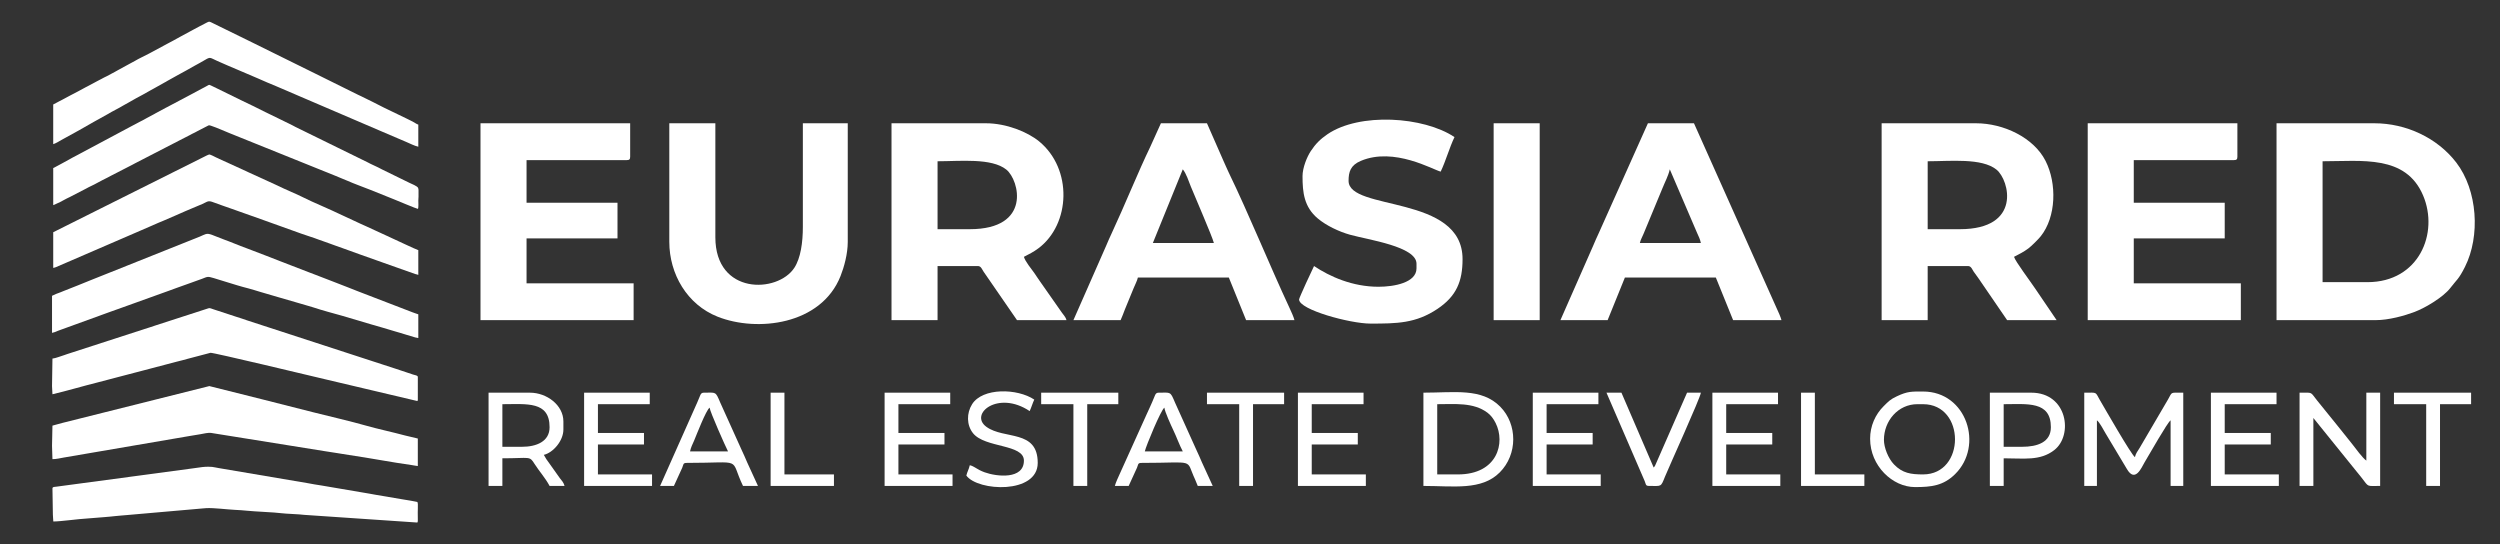
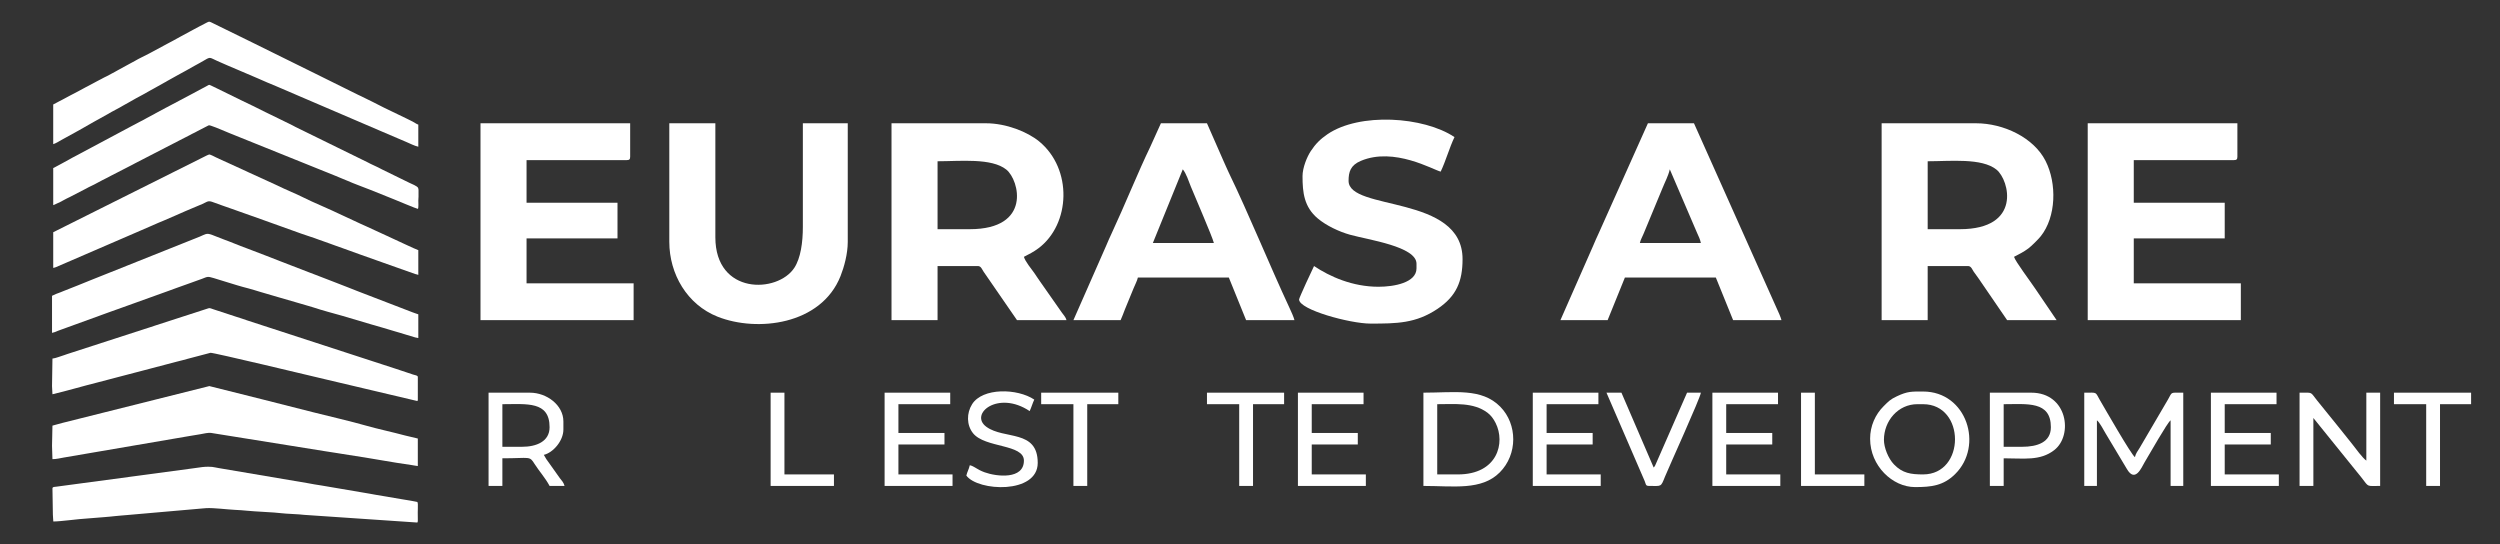
<svg xmlns="http://www.w3.org/2000/svg" xml:space="preserve" width="1166.64mm" height="254mm" version="1.1" style="shape-rendering:geometricPrecision; text-rendering:geometricPrecision; image-rendering:optimizeQuality; fill-rule:evenodd; clip-rule:evenodd" viewBox="0 0 116663.62 25399.98">
  <rect x="0" y="0" width="116663.62" height="25399.98" fill="#333333" stroke="none" />
  <defs>
    <style type="text/css">
   
    .fil0 {fill:white}
   
  </style>
  </defs>
  <g id="Слой_x0020_1">
-     <path class="fil0" d="M110479.67 13166.71l-2095.31 0 0 -5641.26c1835.14,0 3880.33,-311.77 4690.66,1595.29 747.39,1759.07 -192.52,4045.97 -2595.35,4045.97zm-4244.38 1772.97l4620.42 0c620.86,0 1353.77,-206.93 1819.86,-382.9 514.5,-194.24 1349.51,-696.43 1672.7,-1121.08 299,-392.86 379.34,-382.89 681.51,-984.01 719.02,-1430.18 594.65,-3568.98 -412.02,-4873.7 -885.02,-1146.98 -2337.02,-1825.51 -3815.73,-1825.51l-4566.74 0 0 9187.2z" />
    <path class="fil0" d="M45256.14 10695.34l-1504.35 0 0 -3169.89c1049.68,0 2521.74,-163.79 3209.85,389.81 608.61,489.63 1186.95,2780.08 -1705.5,2780.08zm-3653.42 4244.34l2149.07 0 0 -2525.12 1880.39 0c150.07,0 192.27,153 269.94,267.41l1556.76 2257.71 2310.24 0c-40.1,-150.07 -134.27,-229.46 -225.96,-365l-1017.9 -1453.47c-98.1,-132.11 -170,-256.3 -260.68,-384.1 -126.46,-178.18 -426.29,-538.74 -483.34,-752.34 254.52,-134.65 438.61,-218.6 677.01,-397.55 1502.07,-1127.94 1599.73,-3700.83 34.27,-4987.98 -536.27,-440.9 -1527.58,-846.76 -2484.24,-846.76l-4405.56 0 0 9187.2z" />
    <path class="fil0" d="M91460.59 10695.34l-1504.29 0 0 -3169.89c1049.69,0 2521.68,-163.79 3209.79,389.81 608.61,489.63 1186.95,2780.08 -1705.5,2780.08zm-3653.36 4244.34l2149.07 0 0 -2525.12 1880.39 0c150.01,0 192.27,153 269.88,267.41 75.38,111.05 139.66,184.91 224.95,312.33l1331.88 1945.38 2310.17 0 -999.49 -1471.87c-204.84,-310.36 -932.55,-1274.14 -988.33,-1483.04 254.46,-134.65 438.61,-218.6 676.95,-397.55 142.78,-107.24 460.06,-425.54 568.06,-560.26 721.87,-900.63 763.88,-2459.63 224.76,-3520.68 -549.85,-1081.99 -1953.24,-1753.8 -3242.73,-1753.8l-4405.56 0 0 9187.2z" />
    <path class="fil0" d="M97424.18 14939.68l7145.58 0 0 -1719.22 -4996.52 0 0 -2095.33 4244.38 0 0 -1665.54 -4244.38 0 0 -1987.83 4674.17 0c123.8,0 161.18,-37.44 161.18,-161.18l0 -1558.1 -6984.41 0 0 9187.2z" />
    <path class="fil0" d="M22422.52 14939.68l7145.59 0 0 -1719.22 -4996.53 0 0 -2095.33 4244.32 0 0 -1665.54 -4244.32 0 0 -1987.83 4674.17 0c123.8,0 161.18,-37.44 161.18,-161.18l0 -1558.1 -6984.41 0 0 9187.2z" />
    <path class="fil0" d="M31233.57 11286.31c0,1497.38 827.21,2927.24 2255.8,3492.95 1836.99,727.4 4827.6,390.07 5734.64,-1895.94 165.94,-418.25 337.14,-1037.39 337.14,-1597.01l0 -5533.83 -2095.31 0 0 4835.37c0,727.33 -102.8,1460.19 -398.82,1911.49 -781.53,1191.65 -3684.38,1273.12 -3684.38,-1427.96l0 -5318.9 -2149.07 0 0 5533.83z" />
    <path class="fil0" d="M77921.62 7901.55l1274.39 2969.95c82.87,190.3 125.83,252.17 176.21,468.56l-2847.46 0c39.41,-169.18 100.96,-252.56 169.3,-421.67l881.85 -2126.8c122.92,-309.35 270.7,-568.19 345.71,-890.04zm-5104.02 7038.13l2202.81 0 805.89 -1987.83 4244.38 0 805.89 1987.83 2256.5 0c-32.75,-140.3 -161.75,-421.41 -232.63,-573.26l-3850.57 -8613.94 -2149.07 0 -2292.15 5122.06c-96.33,206.17 -178.31,389.5 -263.98,595.67l-1527.07 3469.47z" />
    <path class="fil0" d="M55195.44 7901.55c154.57,177.81 284.91,576.69 376.04,805.96 157.05,395.21 1006.41,2339.76 1074.56,2632.55l-2847.46 0 1396.86 -3438.51zm-5103.96 7038.13l2202.75 0c70.56,-147.03 131.35,-328.07 199.44,-498.96l406.82 -990.11c72.02,-180.91 160.98,-332.76 199.63,-498.76l4244.38 0 805.89 1987.83 2256.49 0c-32.68,-140.3 -161.75,-421.41 -232.56,-573.26 -927.22,-1987.71 -1909.58,-4406.79 -2829.82,-6303.69 -87.13,-179.58 -158.9,-359.04 -250.59,-555.31l-770.23 -1754.94 -2149 0 -502.06 1109.72c-552.51,1141.71 -1206.36,2763.01 -1790.16,4012.34 -96.32,206.17 -178.31,389.5 -263.91,595.67l-1527.07 3469.47z" />
    <path class="fil0" d="M60782.99 8223.91c0,754.3 70.56,1433.48 713.56,1972.73 387.21,324.77 975.57,610.07 1499.91,756.65 865.47,241.9 3105.41,548.96 3105.41,1353.84l0 214.86c0,675.62 -1059.78,859.65 -1772.96,859.65 -1220.13,0 -2274.52,-475.42 -3008.64,-967.08 -74.18,140.11 -698.46,1490.27 -698.46,1558.05 0,484.87 2386.58,1128.25 3330.99,1128.25 1227.24,0 2116.26,-7.68 3127.81,-686.73 879.5,-590.46 1170.32,-1279.72 1170.32,-2321.92 0,-3031.44 -5318.88,-2229.22 -5318.88,-3653.37 0,-414.37 87.44,-726.58 572.63,-931.73 1555.18,-657.54 3380.3,421.47 3725.43,501.87 239.87,-499.91 404.85,-1111.88 644.72,-1611.79 -1434.87,-960.79 -4432.15,-1157.5 -5932.69,-130.21 -335.75,229.84 -553.66,450.6 -773.85,784.19 -168.66,255.61 -385.3,764.97 -385.3,1172.74z" />
-     <polygon class="fil0" points="69701.53,14939.68 71850.53,14939.68 71850.53,5752.48 69701.53,5752.48 " />
    <path class="fil0" d="M97263 22676.34l591.03 0 0 -3062.47c125.83,92.27 303,442.1 406.56,614.26l985.6 1647.01c393.87,691.67 699.73,-80.78 833.87,-303.83 231.24,-384.61 1055.97,-1842.77 1212.46,-1957.44l0 3062.47 590.96 0 0 -4351.9c-638.94,0 -500.41,-47.78 -709.12,311.76l-1329.46 2270.15c-92.08,151.41 -175.33,243.86 -217.91,426.81 -182.5,-133.71 -1399.46,-2261.52 -1634.82,-2663.33 -232.88,-397.55 -91.76,-345.39 -729.17,-345.39l0 4351.9z" />
    <path class="fil0" d="M107309.79 22676.34l644.72 0 0 -3169.9 2256.49 2793.79c346.85,446.67 208.45,376.11 859.64,376.11l0 -4351.9 -644.71 0 0 3169.9c-175.65,-117.65 -505.88,-576.38 -667.94,-782.67 -227.81,-290.06 -416.4,-515.21 -644.72,-805.9l-985.15 -1217.6c-336.95,-414.88 -168.41,-363.73 -818.33,-363.73l0 4351.9z" />
    <path class="fil0" d="M68036 22139.05l-967.06 0 0 -3277.33c830.63,0 1687.35,-93.15 2343.36,396.67 165.43,123.55 283.71,288.98 380.29,479.35 466.28,919.1 96.71,2401.31 -1756.59,2401.31zm-1611.78 537.29c1406.38,0 2708.18,223.3 3560.96,-629.68 841.81,-842.07 832.29,-2245.72 26.84,-3065.64 -870.04,-885.66 -2134.97,-656.58 -3587.8,-656.58l0 4351.9z" />
    <path class="fil0" d="M87914.67 20527.26c0,-892.64 665.52,-1665.54 1558.09,-1665.54l268.61 0c1986.37,0 1986.37,3277.33 0,3277.33 -564.88,0 -962.12,-54.19 -1358.72,-467.99 -268.42,-280.1 -467.98,-786.35 -467.98,-1143.8zm-644.72 -53.75c0,1270.84 1049.5,2256.51 2095.32,2256.51 769.21,0 1321.09,-64.66 1868.59,-602.84 1348.56,-1325.66 546.48,-3856.42 -1492.49,-3856.42 -528.84,0 -721.87,-15.55 -1226.6,224 -305.67,144.99 -376.04,224.95 -613.81,460.69 -384.54,381.18 -631.01,920.88 -631.01,1518.06z" />
    <path class="fil0" d="M24356.66 20849.62l-913.32 0 0 -1987.9c1138.08,0 2202.74,-154.32 2202.74,1074.51 0,669.72 -616.92,913.39 -1289.42,913.39zm-1558.04 1826.72l644.72 0 0 -1289.44c1318.1,0 1256.42,-125.45 1505.17,267.73 210.49,332.76 497.56,643.7 697.57,1021.71l698.46 0c-45.43,-170.13 -127.48,-241.01 -222.92,-368.11l-490.7 -691.3c-115.11,-152.93 -166.19,-226.35 -253.45,-391.21 432.27,-100.76 913.33,-652.39 913.33,-1182l0 -376.1c0,-767.19 -781.27,-1343.18 -1558.04,-1343.18l-1934.14 0 0 4351.9z" />
    <path class="fil0" d="M94361.79 20849.62l-859.57 0 0 -1987.9c1094.68,0 2202.74,-160.16 2202.74,1074.51 0,703.1 -630.87,913.39 -1343.17,913.39zm-1504.28 1826.72l644.71 0 0 -1289.44c953.61,0 1697.25,129.14 2358.72,-381.31 895.93,-691.42 621.04,-2681.15 -1069.3,-2681.15l-1934.13 0 0 4351.9z" />
    <polygon class="fil0" points="71528.18,22676.34 74698.06,22676.34 74698.06,22139.05 72172.89,22139.05 72172.89,20742.19 74321.95,20742.19 74321.95,20204.9 72172.89,20204.9 72172.89,18861.72 74590.63,18861.72 74590.63,18324.44 71528.18,18324.44 " />
    <polygon class="fil0" points="41280.37,22676.34 44450.25,22676.34 44450.25,22139.05 41925.08,22139.05 41925.08,20742.19 44074.14,20742.19 44074.14,20204.9 41925.08,20204.9 41925.08,18861.72 44342.75,18861.72 44342.75,18324.44 41280.37,18324.44 " />
    <polygon class="fil0" points="60568.06,22676.34 63737.94,22676.34 63737.94,22139.05 61212.77,22139.05 61212.77,20742.19 63361.84,20742.19 63361.84,20204.9 61212.77,20204.9 61212.77,18861.72 63630.45,18861.72 63630.45,18324.44 60568.06,18324.44 " />
    <polygon class="fil0" points="103172.91,22676.34 106342.72,22676.34 106342.72,22139.05 103817.62,22139.05 103817.62,20742.19 105966.68,20742.19 105966.68,20204.9 103817.62,20204.9 103817.62,18861.72 106235.29,18861.72 106235.29,18324.44 103172.91,18324.44 " />
-     <polygon class="fil0" points="27257.87,22676.34 30427.68,22676.34 30427.68,22139.05 27902.58,22139.05 27902.58,20742.19 30051.64,20742.19 30051.64,20204.9 27902.58,20204.9 27902.58,18861.72 30320.25,18861.72 30320.25,18324.44 27257.87,18324.44 " />
    <polygon class="fil0" points="79909.5,22676.34 83079.32,22676.34 83079.32,22139.05 80554.22,22139.05 80554.22,20742.19 82703.22,20742.19 82703.22,20204.9 80554.22,20204.9 80554.22,18861.72 82971.89,18861.72 82971.89,18324.44 79909.5,18324.44 " />
-     <path class="fil0" d="M54335.86 19022.9c14.98,180.03 319.37,846.45 411.83,1038.78 164.54,342.48 280.79,687.23 447.75,1002.87l-1772.96 0c64.21,-275.72 748.08,-1920.57 913.38,-2041.65zm-2310.24 3653.44l644.71 0 387.59 -848.1c61.36,-139.28 27.79,-226.47 203.38,-226.47 2595.03,0 2039.85,-224.26 2507.14,770.17 57.87,123.23 74.94,199.12 125.45,304.4l698.46 0 -506.25 -1105.54c-164.79,-396.98 -329.02,-715.09 -499.01,-1112.77l-752.15 -1665.6c-231.04,-545.28 -190.05,-467.99 -767.75,-467.99 -168.99,0 -159.02,132.24 -304.34,447.81 -97.85,212.39 -151.4,347.87 -251.41,554.48l-1253.25 2776.28c-70.82,151.85 -199.89,432.96 -232.57,573.33z" />
-     <path class="fil0" d="M33114.03 19022.9c15.29,183.9 748.9,1832.43 859.57,2041.65l-1772.96 0c53.49,-229.59 104.7,-299.45 191.89,-506.64 112.19,-266.52 552.51,-1411.2 721.5,-1535.01zm-2310.25 3653.44l644.72 0 387.59 -848.1c61.36,-139.28 27.79,-226.47 203.37,-226.47 2718.08,0 1979.64,-286.32 2632.6,1074.57l698.46 0 -506.25 -1105.54c-164.8,-396.98 -329.02,-715.09 -499.02,-1112.77l-752.14 -1665.6c-231.05,-545.28 -189.99,-467.99 -767.76,-467.99 -168.98,0 -158.95,132.24 -304.33,447.81l-1737.24 3904.09z" />
    <path class="fil0" d="M47781.24 21494.34c0,891.75 -1268.8,751.19 -1834.77,545.34 -371.47,-135.1 -465.32,-278 -690.33,-330.42 -48.23,207.06 -118.73,301.23 -161.18,483.54 542.29,740.15 3330.99,873.28 3330.99,-591.03 0,-1575.31 -1566.41,-1077.05 -2397.55,-1685.59 -814.78,-596.56 547.56,-1719.1 2021.51,-732.1 78.94,-164.54 135.92,-372.74 214.86,-537.28 -790.91,-529.61 -2412.78,-561.84 -2901.01,215.11 -260.43,414.5 -263.54,969.55 42.64,1353.91 554.16,695.73 2374.84,497.81 2374.84,1278.52z" />
    <path class="fil0" d="M76954.55 22676.34c591.09,0 540.84,69.61 744.78,-437.22 164.16,-407.96 1653.41,-3680.46 1672.89,-3914.68l-644.71 0 -1489.44 3399.67c-63.52,98.42 -21.51,38.39 -68.59,92.58l-1504.35 -3492.25 -698.46 0 1783.93 4125.99c60.73,138.97 29.83,225.91 203.95,225.91z" />
    <polygon class="fil0" points="48587.13,18861.72 50091.48,18861.72 50091.48,22676.34 50736.19,22676.34 50736.19,18861.72 52186.8,18861.72 52186.8,18324.44 48587.13,18324.44 " />
    <polygon class="fil0" points="56323.68,18861.72 57828.03,18861.72 57828.03,22676.34 58472.75,22676.34 58472.75,18861.72 59923.35,18861.72 59923.35,18324.44 56323.68,18324.44 " />
    <polygon class="fil0" points="111715.35,18861.72 113219.7,18861.72 113219.7,22676.34 113864.41,22676.34 113864.41,18861.72 115315.02,18861.72 115315.02,18324.44 111715.35,18324.44 " />
    <polygon class="fil0" points="35961.49,22676.34 38916.44,22676.34 38916.44,22139.05 36606.2,22139.05 36606.2,18324.44 35961.49,18324.44 " />
    <polygon class="fil0" points="84046.39,22676.34 87001.34,22676.34 87001.34,22139.05 84691.1,22139.05 84691.1,18324.44 84046.39,18324.44 " />
    <path class="fil0" d="M2447.6 19862.29l-20.04 942.78c0,233.77 20.04,390.37 20.04,621.84 182.22,0 374.9,-48.26 527.03,-74.77l5840.21 -999.97c186.66,-33.97 354.19,-58.97 533.25,-88.56 152.74,-25.25 367.39,-84.03 517.93,-58.26l5342.54 857.15c368.31,51.11 702.7,115.55 1074.05,169.64 951.51,138.6 2005.25,342.87 2937.79,472.25 99.15,13.77 190.98,36.27 277.47,43.48l0 -1283.8 -599.49 -142.7c-571.21,-155.23 -1278.54,-303.9 -1825.49,-461.26 -634.61,-182.62 -1748.34,-444.34 -2433.36,-615.61 -818.51,-204.65 -1612.21,-413.09 -2432.14,-616.87l-2438.2 -610.8 -6864.6 1720.72c-156.34,37.79 -309.86,90.46 -456.99,124.74z" />
    <path class="fil0" d="M2447.6 16733.05l-20.04 1283.78c0,157.46 20.04,228.11 20.04,381.13 669.34,-155.94 1420.3,-380.89 2098.18,-549.65 716.2,-178.31 1405.18,-377.91 2114.28,-553.57l1572.62 -413.23c188.8,-46.91 355.64,-88.16 540.46,-141.56l1049.33 -276.15c101.62,-23.22 4808.01,1106.22 5406.98,1247.97l4173.94 985.75c62.52,15.31 94.48,31.89 94.48,-38.78l0 -1063.15c0,-81.03 -116.65,-82.07 -223.34,-117.66 -95.64,-31.91 -171.01,-57.31 -270.56,-90.5 -182.69,-60.91 -347.04,-120.57 -526.55,-175.51l-6930.53 -2256.57c-188.19,-62.76 -351.64,-123.48 -542.71,-179.42l-1057.39 -346.78c-165.75,-59.47 -164.33,-60.22 -246.97,-34.02 -102.96,32.69 -184.96,58.99 -274.18,88.73l-2136.44 691.92c-188.73,61.1 -353.91,121.47 -544.58,177.52l-3605.6 1168.49c-52.31,17.58 -86.42,33.53 -133.81,46.75 -161.13,44.92 -405.06,151.82 -557.61,164.51z" />
    <path class="fil0" d="M2447.6 22790.93l19.81 1223.88c-0.81,140.49 20.32,190.67 20.32,320.69 350.53,0 1165.41,-119.33 1585.04,-140.04l798.79 -63.75c65.77,-6.9 175.39,-11.47 258.43,-22.39 153.03,-20.14 373.24,-35.09 530.13,-51.58 89.2,-9.38 188.21,-16.09 259.24,-21.61l3191.08 -279.16c97.49,-10.21 173.92,-15.35 258.12,-22.7 103.13,-8.98 145.4,-16.13 260.54,-21.67 363.46,-17.47 957.89,62.73 1343.8,81.14 176.48,8.41 364.12,20.23 524.45,37.22 402.69,42.65 1308.81,74.82 1627.2,117.92 213.16,28.85 861.15,46.62 1066.11,77.28l5257.7 356.99c2.98,-0.33 49.51,29.4 49.51,-87.78l-3.6 -383.36c5,-59.11 4.69,-119.53 4.08,-179.18 -1.49,-148.2 13.83,-279.05 -30.26,-309.8 -16.46,-11.49 -566.4,-103.01 -631.15,-111.56l-1286.61 -217.85c-212.06,-42.91 -412.99,-70.82 -631.43,-110.74l-1919.87 -326.76c-225.15,-34.42 -421.15,-65.06 -634.42,-107.77l-4150.98 -703.35c-95.29,-13.38 -214.27,-46.65 -316.08,-56.31 -3.91,-0.36 -260.91,-20.8 -460.47,8.17 -166.53,24.19 -331.21,46.46 -476.16,65.44l-6314.02 847.11c-79.75,10.44 -199.3,3.43 -199.3,81.52z" />
    <path class="fil0" d="M19520.49 15775.19l0 -1106.73c-34.51,-16.61 -94.25,-32.91 -131.31,-45.36 -49.53,-16.3 -90.1,-31.96 -137.39,-48.89l-2410.57 -927.49c-46.97,-16.94 -84.66,-32.59 -134.51,-51.76 -313.74,-119.17 -617.9,-249.21 -935.48,-366.46 -92.33,-34.19 -179.23,-68.38 -268.05,-103.83 -44.41,-17.58 -87.22,-33.88 -134.19,-51.76l-664.54 -256.24c-89.46,-32.27 -177,-68.37 -269.65,-102.56l-805.13 -310.87c-180.52,-72.84 -360.39,-135.78 -536.74,-207.03 -429.09,-173.81 -896.82,-344.74 -1334.85,-515.66l-269.01 -102.89c-332.92,-118.2 -738.03,-294.89 -1067.11,-411.82 -175.4,-61.99 -368.06,-148.88 -534.83,-208.95 -264.22,-95.53 -308.64,-19.81 -567.1,85.95l-5037.77 2011.53c-424.29,178.28 -895.22,358.16 -1328.46,531.32 -48.87,19.5 -83.7,37.06 -131.95,54 -131.63,46.65 -272.53,99.68 -394.25,163.9l0 1729.75c201.6,-46.97 188.18,-69.66 384.98,-136.11l1808.34 -655.93c39.61,-14.69 85.31,-30.34 129.08,-47.6 278.27,-110.22 627.48,-217.57 910.24,-326.84l2201.94 -792.03c253.36,-87.86 531.63,-199.36 778.92,-281.47 89.78,-30.03 173.49,-64.55 260.39,-92.97l389.47 -140.9c41.53,-16.62 88.49,-29.71 130.02,-46.33 290.43,-115.66 269.97,-115.33 556.25,-35.14l539.94 166.45c368.37,113.1 707.67,222.05 1087.55,316.94 163.58,40.89 377.01,113.74 545.06,161.34 544.73,155.28 1092.67,325.57 1634.84,476.37 91.38,25.56 182.43,50.16 273.49,79.88 183.08,59.74 364.22,99.67 546.33,160.38 438.67,146.01 914.08,270.93 1361.69,396.18l1362.96 403.83c369.01,106.4 730.35,208.64 1092.97,320.78 178.93,55.28 363.91,102.24 543.79,162.62l407.68 122.69c50.15,12.46 97.75,18.21 146.96,29.71z" />
    <path class="fil0" d="M2483.51 7842.5l0 1729.74c46.65,-10.86 90.74,-38.01 130.36,-55.59 129.38,-57.83 263.57,-118.84 384.98,-191.69 77.64,-46.33 170.29,-86.27 253.36,-127.81l766.14 -396.48c164.22,-95.21 346.33,-165.51 510.55,-261.03 158.8,-92.33 338.35,-174.13 502.89,-260.07 40.57,-21.09 77.63,-43.45 120.76,-65.18l1019.83 -523.65c46.01,-24.61 78.28,-43.77 127.16,-68.38 597.77,-298.72 1181.8,-618.85 1779.25,-917.58 44.41,-22.04 82.12,-41.22 123.97,-61.98 44.72,-22.05 78.6,-43.77 127.16,-68.06l510.55 -261.35c85.3,-51.12 168.69,-86.89 258.47,-132.27 44.09,-22.68 73.8,-41.84 120.77,-65.17l509.91 -262.63c36.74,-17.57 109.26,12.79 148.25,25.88 255.91,85.31 572.85,230.68 829.08,333.24l4938.72 1989.49c178.6,80.19 368.06,147.61 545.7,226.2 364.54,161.03 737.39,289.47 1106.4,437.39 367.1,146.97 730.04,293.94 1101.29,442.5 55.27,22.05 1039.31,434.83 1102.58,440.91l0.32 0c35.78,-67.74 18.85,-299.37 18.53,-390.74 -0.64,-70.94 8.62,-112.47 9.26,-186.6l0 -309.58c-3.84,-36.75 -10.55,-69.66 -21.73,-95.54 -36.42,-84.66 -313.42,-189.46 -400,-232.58l-1261.35 -616.95c-140.27,-69.97 -277.32,-147.92 -423.98,-208.63 -93.6,-38.66 -188.17,-92.65 -279.87,-138.66l-1404.18 -688.19c-650.8,-325.25 -1309.28,-636.11 -1959.13,-961.04l-133.23 -71.25c-418.53,-212.46 -847.29,-409.59 -1268.07,-619.82 -123.63,-61.98 -1006.72,-502.57 -1123.97,-550.17l-1116.95 -547.29c-93.29,-46.33 -186.26,-88.18 -282.12,-136.43 -128.11,-63.9 -90.73,-34.51 -279.23,58.79 -184.67,91.7 -363.58,197.13 -545.38,291.7l-1094.26 579.56c-50.48,25.25 -86.9,48.25 -133.23,71.25 -23.32,11.5 -42.81,20.77 -68.37,33.86l-477.32 257.52c-27.8,15.01 -35.47,22.36 -64.86,37.37l-345.69 184.68c-162.3,98.72 -489.46,250.16 -680.21,361.34l-2594.91 1385.01c-249.53,124.92 -491.07,276.69 -740.91,403.21l-206.07 110.22c-24.29,15.02 -118.22,67.09 -141.22,72.53z" />
    <path class="fil0" d="M19520.49 12827.26l0 -1153.38c-82.75,-19.16 -1165.52,-532.28 -1348.26,-613.74 -21.73,-9.59 -38.02,-19.5 -61.99,-31 -27.16,-13.09 -44.72,-17.89 -71.57,-30.98l-942.18 -433.88c-89.78,-45.37 -179.87,-75.4 -269.65,-121.1l-1072.85 -499.05c-43.77,-22.04 -86.59,-38.33 -133.24,-61.98 -46.33,-23.64 -85.95,-39.29 -133.23,-61.98l-546.33 -244.1c-275.72,-114.37 -540.27,-243.76 -808.32,-372.53 -148.24,-71.24 -378.6,-183.06 -534.83,-246.32 -192.66,-77.96 -533.87,-244.09 -739.31,-339.62l-1282.77 -586.28c-24.91,-10.86 -40.89,-20.77 -62.62,-30.67l-1283.08 -585.95c-21.73,-9.59 -38.02,-19.5 -61.98,-31 -27.15,-13.1 -44.73,-17.89 -71.56,-30.98 -49.85,-23.97 -291.38,-152.72 -335.47,-144.74 -38.66,7.03 -161.35,71.56 -203.84,92.02l-6546.73 3273.54c-177.64,88.82 -354.97,172.21 -527.17,263.58l0 1664.57c35.15,-2.87 105.11,-26.83 137.07,-39.93l3993.34 -1725.91c347.28,-142.18 678.28,-303.85 1026.85,-442.19l512.79 -222.05c345.37,-148.56 683.71,-305.11 1033.56,-445.05 84.98,-33.55 167.41,-69.97 255.27,-107.35 251.44,-107.67 253.05,-184.03 539.31,-70.6 268.69,106.39 552.09,190.73 823.65,292.33 85.95,32.27 175.08,63.58 267.73,95.21 637.71,216.61 1269.99,458.16 1906.1,678.92l1081.17 388.2c275.08,99.36 550.17,177.31 823.65,283.06 93.62,36.42 185.31,61.35 275.08,97.13 86.9,34.5 177,60.06 266.79,95.53 179.55,71.25 361.66,127.16 540.89,193.93 539.31,201.61 1089.48,388.19 1629.74,583.4 92.01,33.22 178.91,66.13 274.44,97.76l1504.18 532.6c43.45,14.06 112.14,24.6 145.37,40.58z" />
    <path class="fil0" d="M19520.49 6847.38l0 -1032.28c-69.01,-15.97 -187.87,-103.51 -260.39,-139.62 -89.46,-44.42 -174.44,-87.22 -266.78,-133.23l-1078.61 -520.78c-184.66,-92.01 -351.76,-180.51 -536.43,-272.53l-536.11 -263.58c-43.77,-22.05 -86.9,-38.65 -133.22,-61.98l-2021.12 -1001.29c-983.72,-491.71 -1973.5,-968.08 -2957.23,-1460.1l-1884.69 -923.66c-100.96,-51.76 -119.49,-21.09 -279.24,58.79l-263.26 136.42c-92.01,46.97 -171.88,89.78 -260.71,139.3l-652.07 352.4c-191.07,115.98 -395.86,211.83 -590.75,320.46l-713.11 384.35c-47.6,23.96 -85.63,46.01 -133.23,71.25 -217.25,117.25 -448.89,216.29 -661.03,343.45l-259.43 140.27c-29.07,14.37 -39.62,20.44 -66.13,36.42 -25.56,15.01 -40.91,20.44 -66.46,35.77l-390.74 213.75c-45.05,26.83 -85.3,47.92 -131,73.48l-387.22 207.99c-93.61,46.65 -181.16,85 -270.61,138.34 -45.69,27.49 -91.37,44.09 -135.14,69.65l-521.1 278.61c-21.09,10.54 -38.98,18.21 -62.3,30.98 -231,124.29 -496.82,272.54 -728.44,387.23l-260.4 139.63c-46,23 -81.46,42.48 -127.14,68.04 -91.71,51.45 -178.92,86.91 -268.7,140.58 -47.29,28.12 -87.86,46.02 -134.19,70.29l0 1850.84c91.69,-21.41 297.45,-141.54 388.83,-197.13l125.87 -69.65c465.82,-250.17 924.94,-509.6 1382.77,-774.46 44.41,-25.56 86.9,-46 131.63,-73.17 23.32,-13.72 34.82,-19.16 60.38,-32.58l441.86 -246.33c247.29,-150.16 511.52,-272.21 758.81,-422.05l256.86 -143.13c207.67,-123.65 422.06,-237.39 634.83,-351.14l375.09 -210.54c40.89,-21.4 84.03,-44.08 126.2,-69.01l506.4 -284.03c21.08,-12.15 37.7,-18.53 61.02,-32.27 23.33,-13.74 40.25,-24.92 63.58,-38.66l507.36 -283.07c256.23,-132.6 507.67,-281.15 759.76,-421.42 172.52,-95.52 340.25,-183.06 506.71,-283.39 247.6,-149.52 229.07,-102.24 556.23,44.74 636.12,285.94 1286.6,547.29 1925.27,827.49 279.24,122.36 551.12,244.09 834.2,356.23l547.29 233.88c188.18,78.59 369.01,157.5 552.41,238.02 366.45,160.38 739.31,313.1 1106.71,474.13 911.85,400.01 1840.61,780.52 2753.09,1180.53l1107.68 473.18c187.22,77.31 367.41,178.26 566.14,224.59z" />
  </g>
</svg>